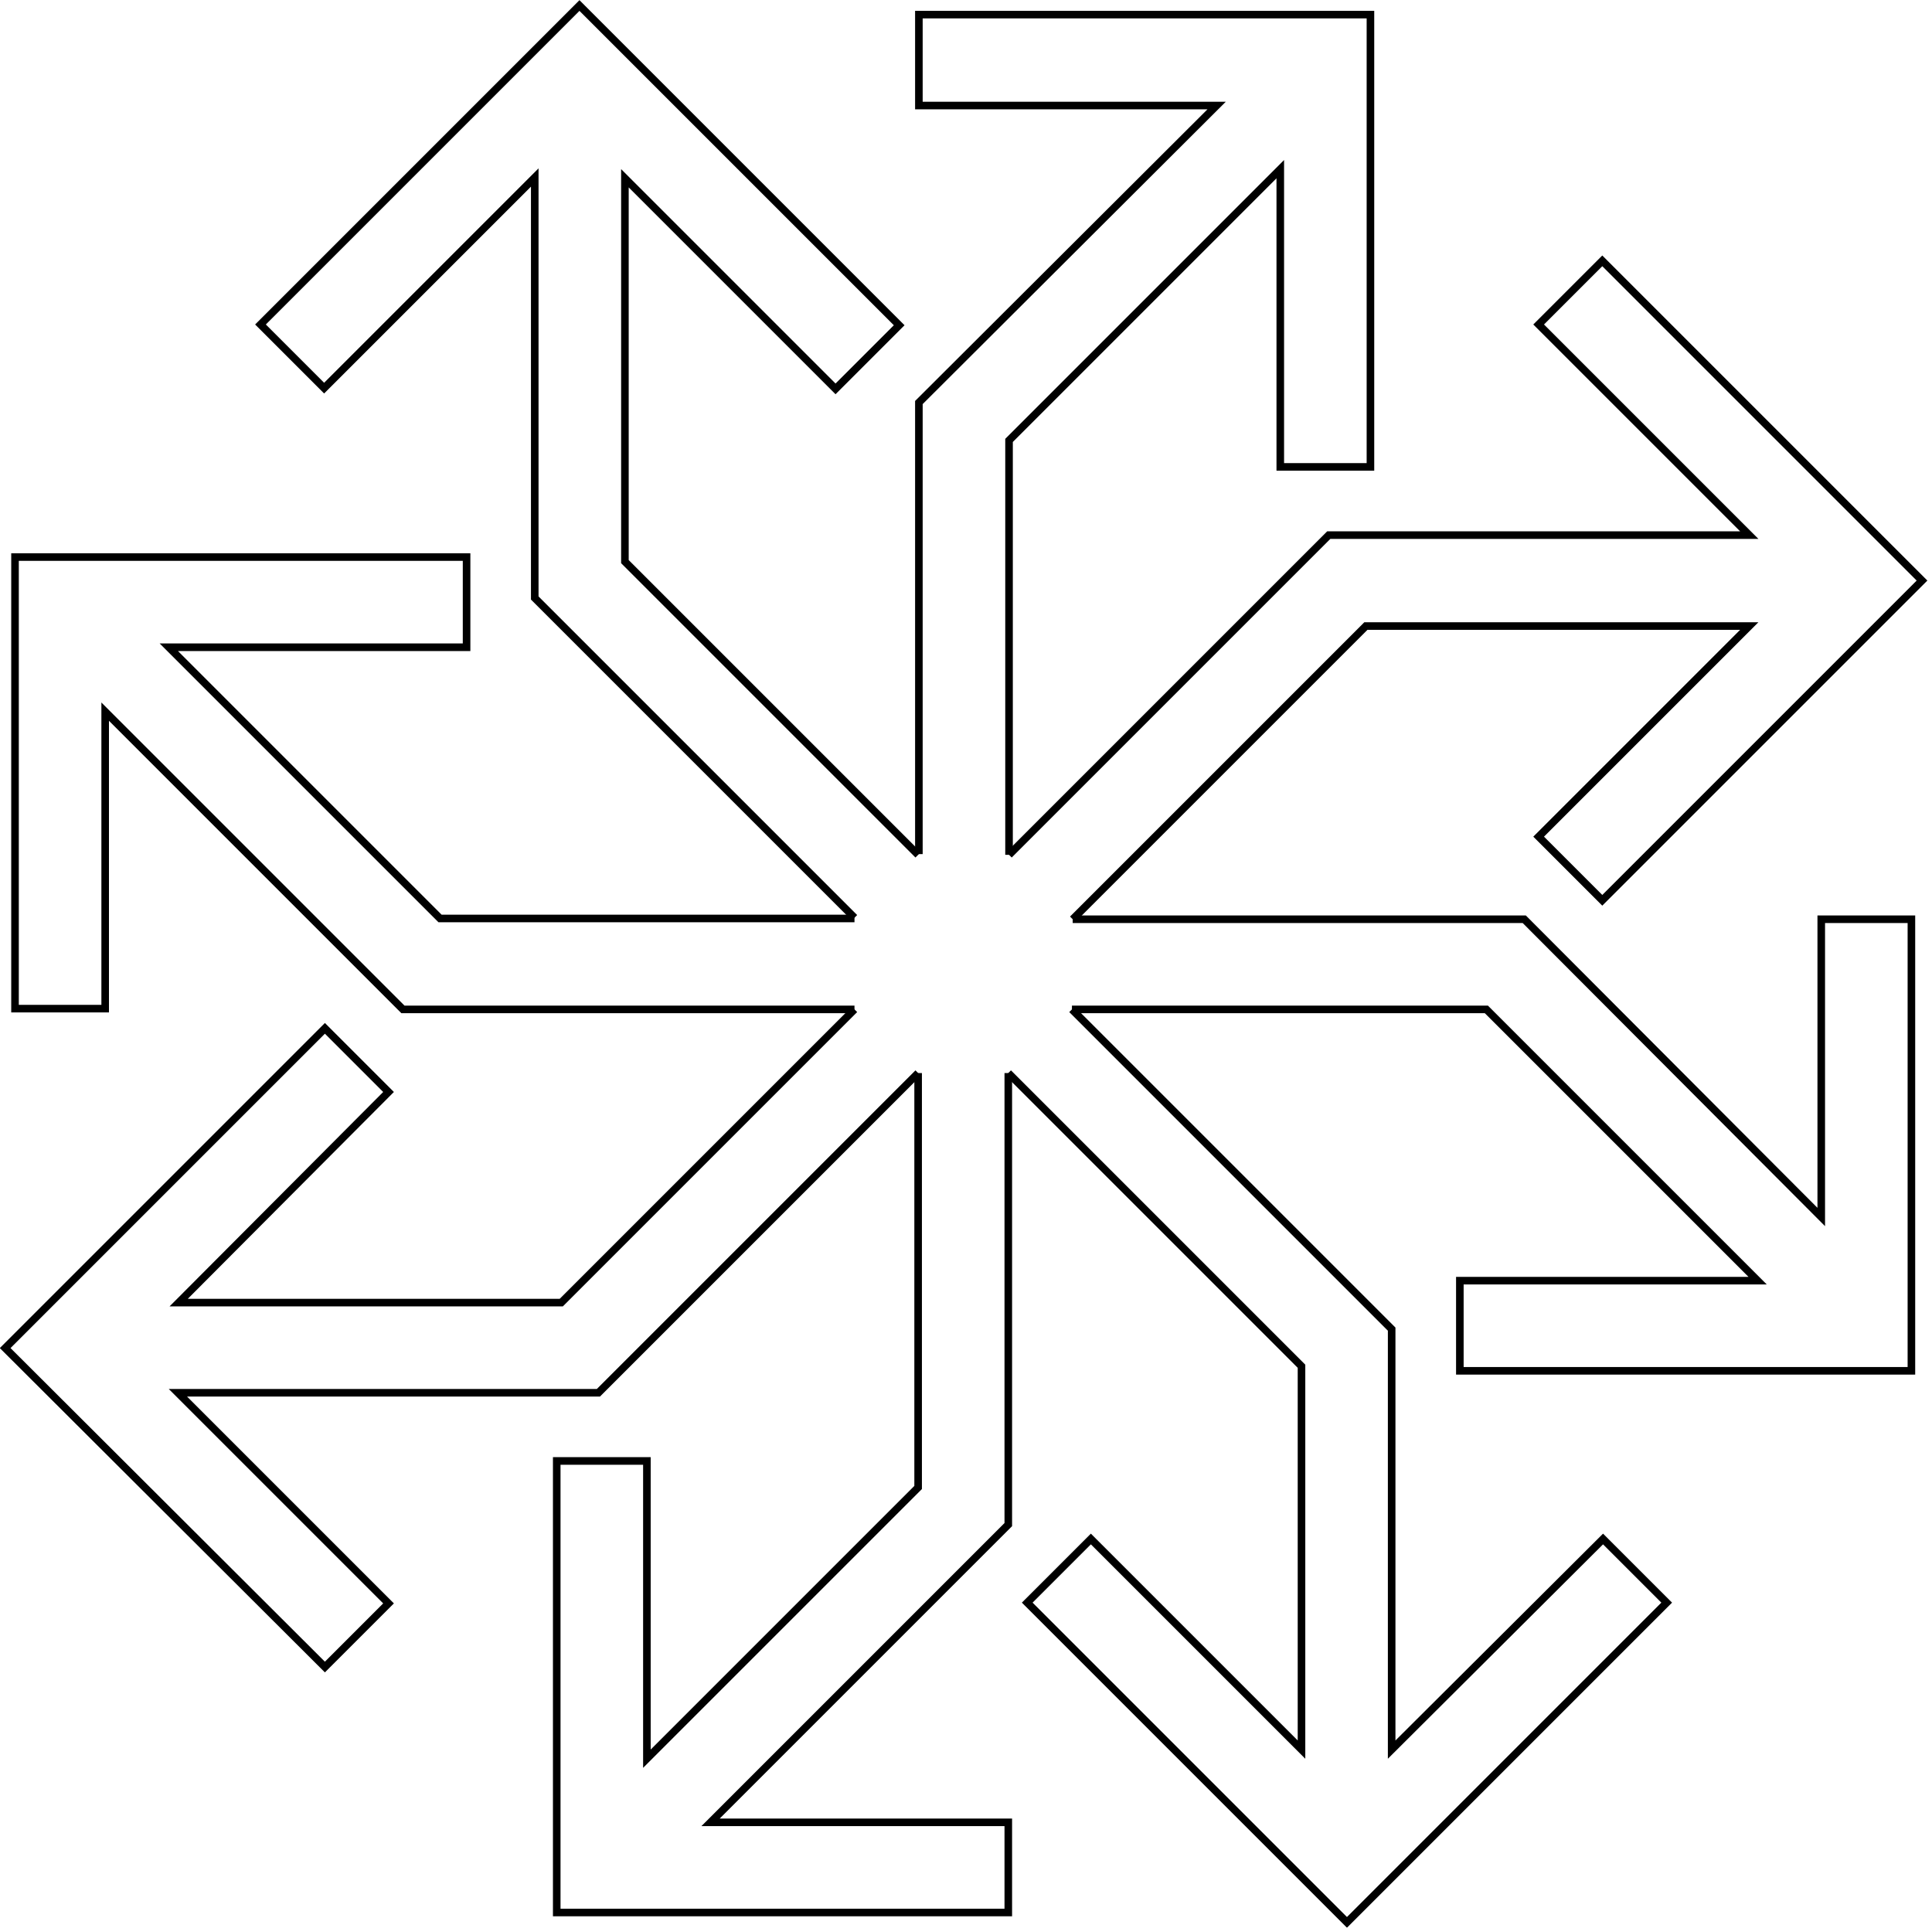
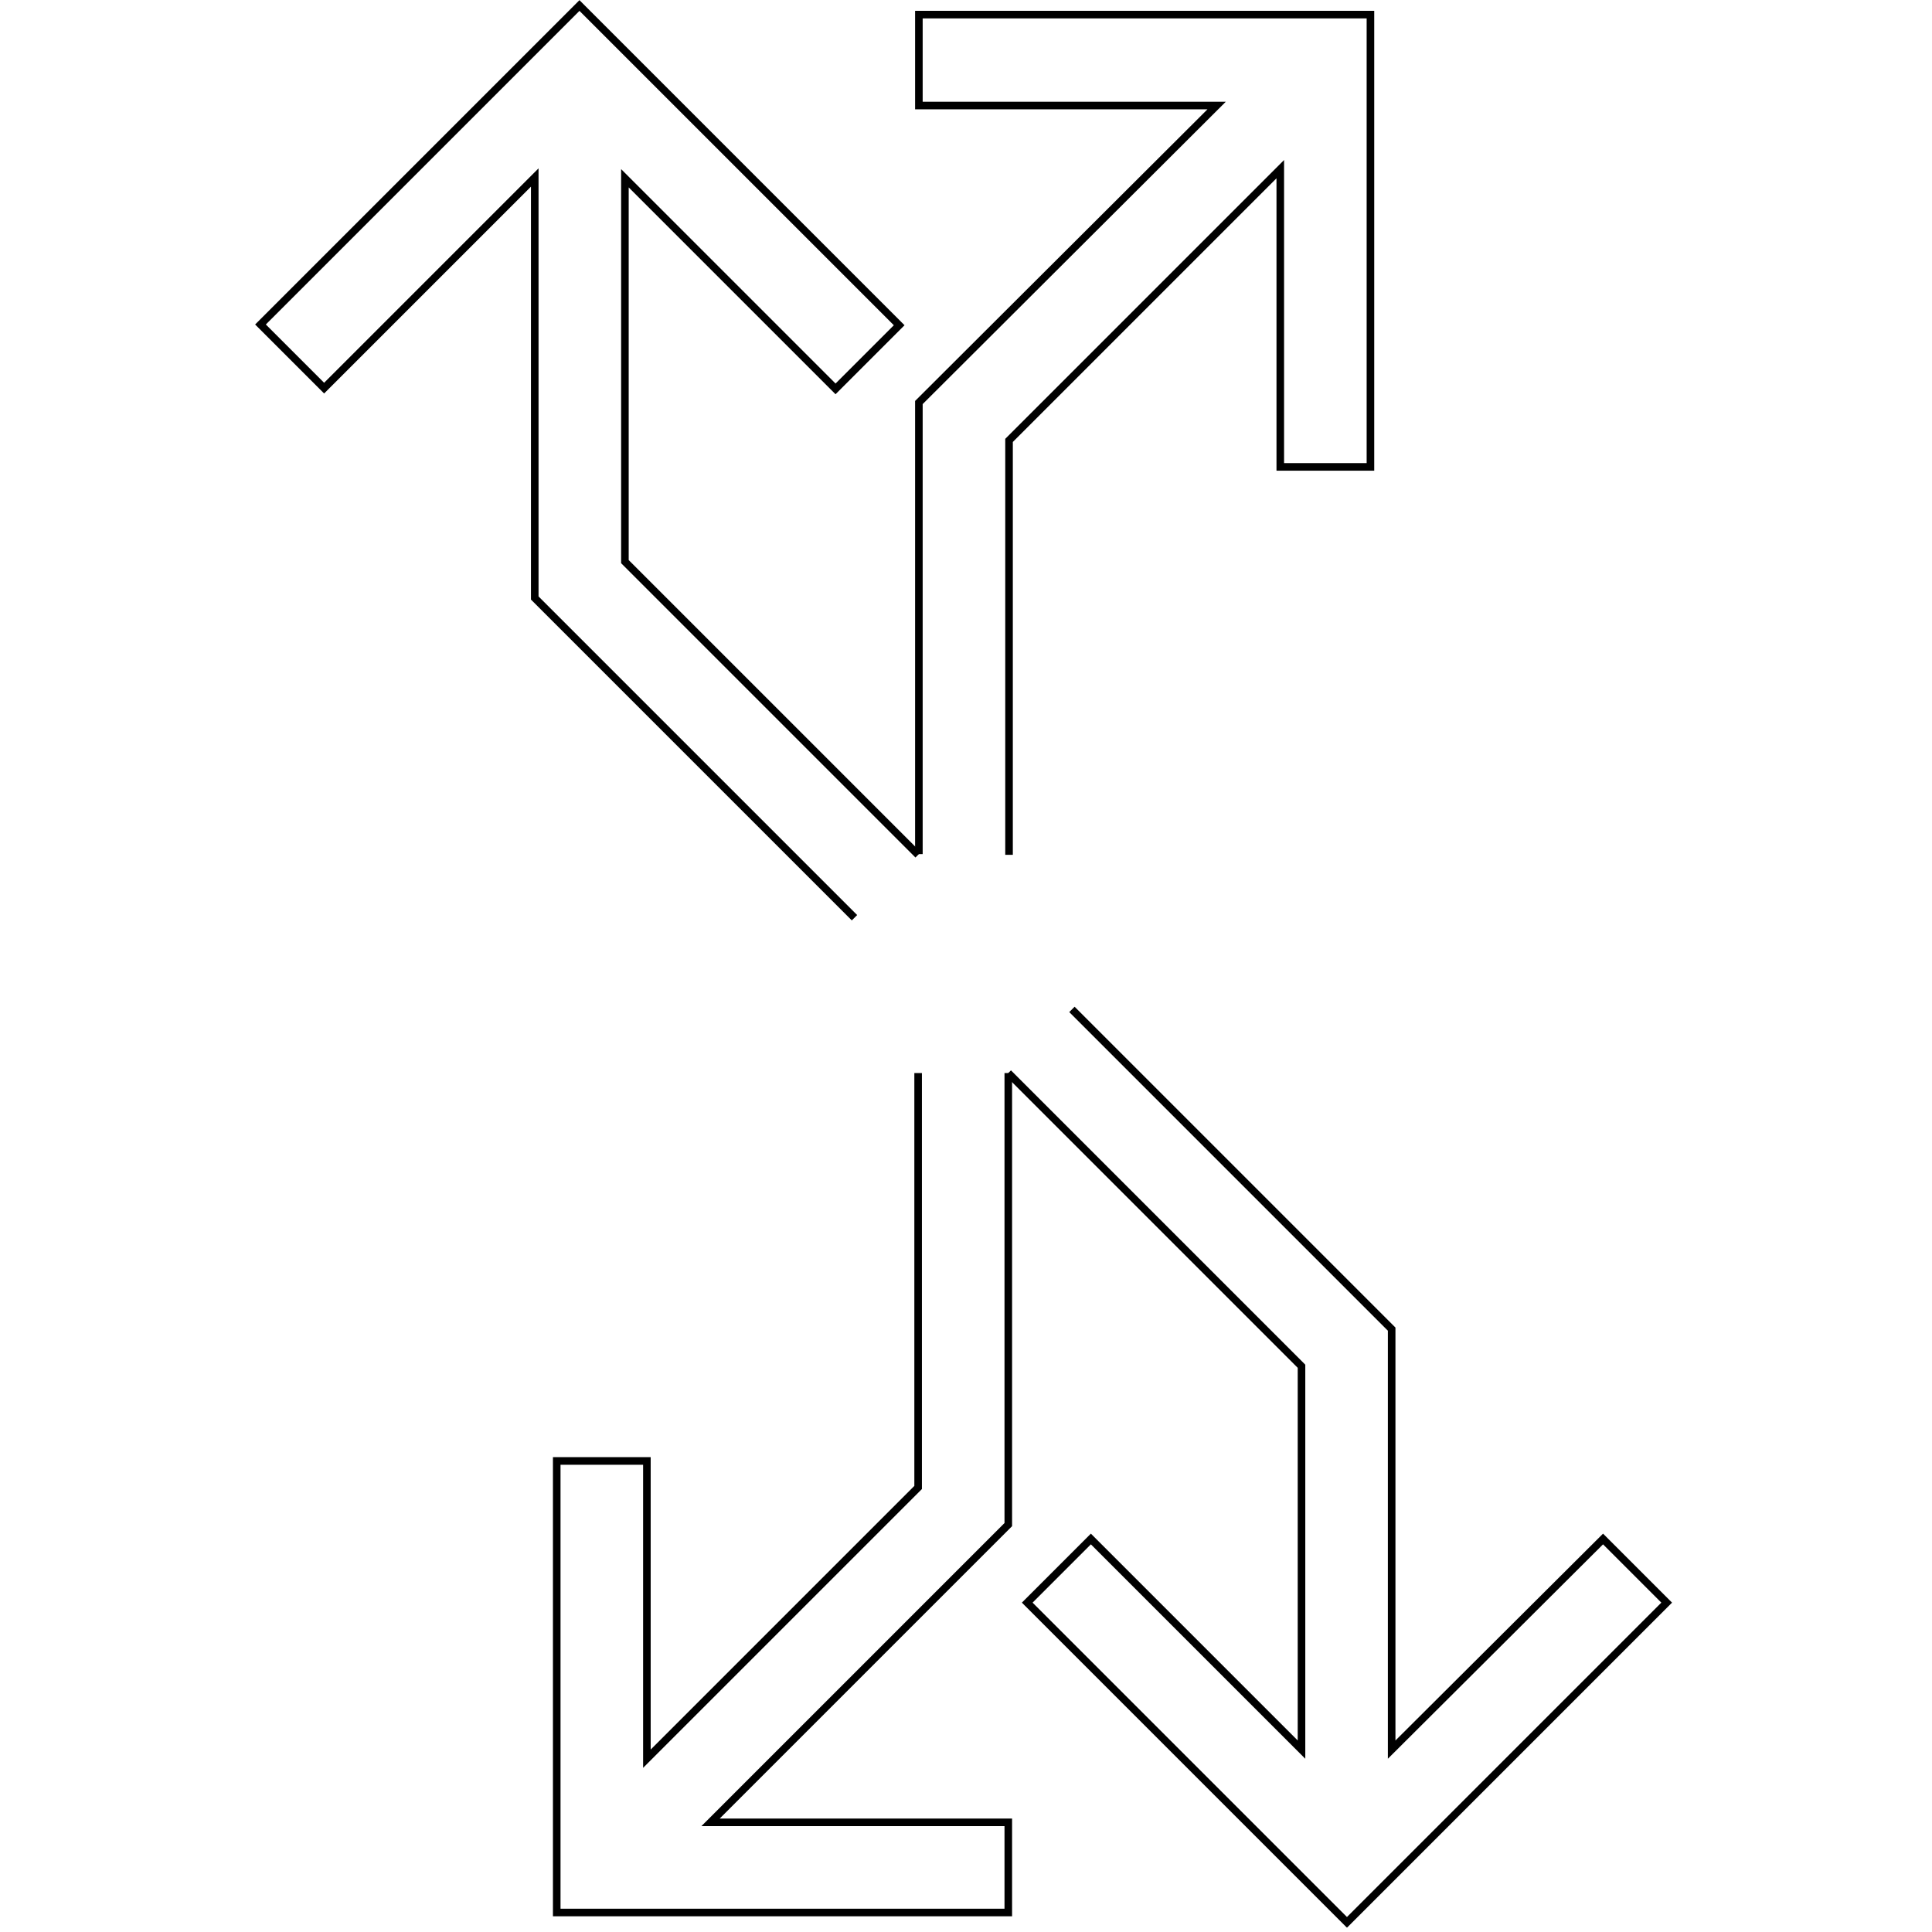
<svg xmlns="http://www.w3.org/2000/svg" width="255" height="255" viewBox="0 0 255 255" fill="none">
  <g clip-path="url(#clip0_977_31)">
-     <path d="M141.582 121.328L180.282 82.628H230.882L203.082 110.428L211.482 118.828L253.682 76.628L211.482 34.428L203.082 42.828L230.882 70.628H175.382L133.182 112.828" stroke="black" />
    <path d="M133.181 112.828V58.128L168.981 22.328V61.628H180.881V1.928H121.281V13.928H160.581L121.281 53.128V112.728" stroke="black" />
-     <path d="M141.482 133.228H196.182L231.982 169.028H192.682V180.928H252.282V121.328H240.382V160.628L201.182 121.328H141.582" stroke="black" />
    <path d="M133.082 141.628L171.782 180.328V230.928L143.982 203.128L135.582 211.528L177.782 253.728L219.982 211.528L211.582 203.128L183.682 230.928V175.428L141.482 133.228" stroke="black" />
    <path d="M121.182 141.628V196.328L85.382 232.128V192.828H73.482V252.428H133.082V240.528H93.782L133.082 201.228V141.628" stroke="black" />
-     <path d="M112.782 133.228L74.082 171.928H23.582L51.282 144.128L42.882 135.728L0.682 177.928L42.882 220.028L51.282 211.628L23.482 183.828H78.982L121.182 141.628" stroke="black" />
-     <path d="M112.782 121.228H58.082L22.282 85.428H61.582V73.528H1.982V133.128H13.882V93.928L53.182 133.228H112.782" stroke="black" />
    <path d="M121.181 112.828L82.481 74.128V23.528L110.281 51.328L118.681 42.928L76.481 0.728L34.381 42.828L42.781 51.228L70.581 23.428V78.928L112.781 121.128" stroke="black" />
  </g>
  <defs>
    <clipPath id="clip0_977_31">
      <rect width="254.4" height="254.4" fill="white" />
    </clipPath>
  </defs>
</svg>